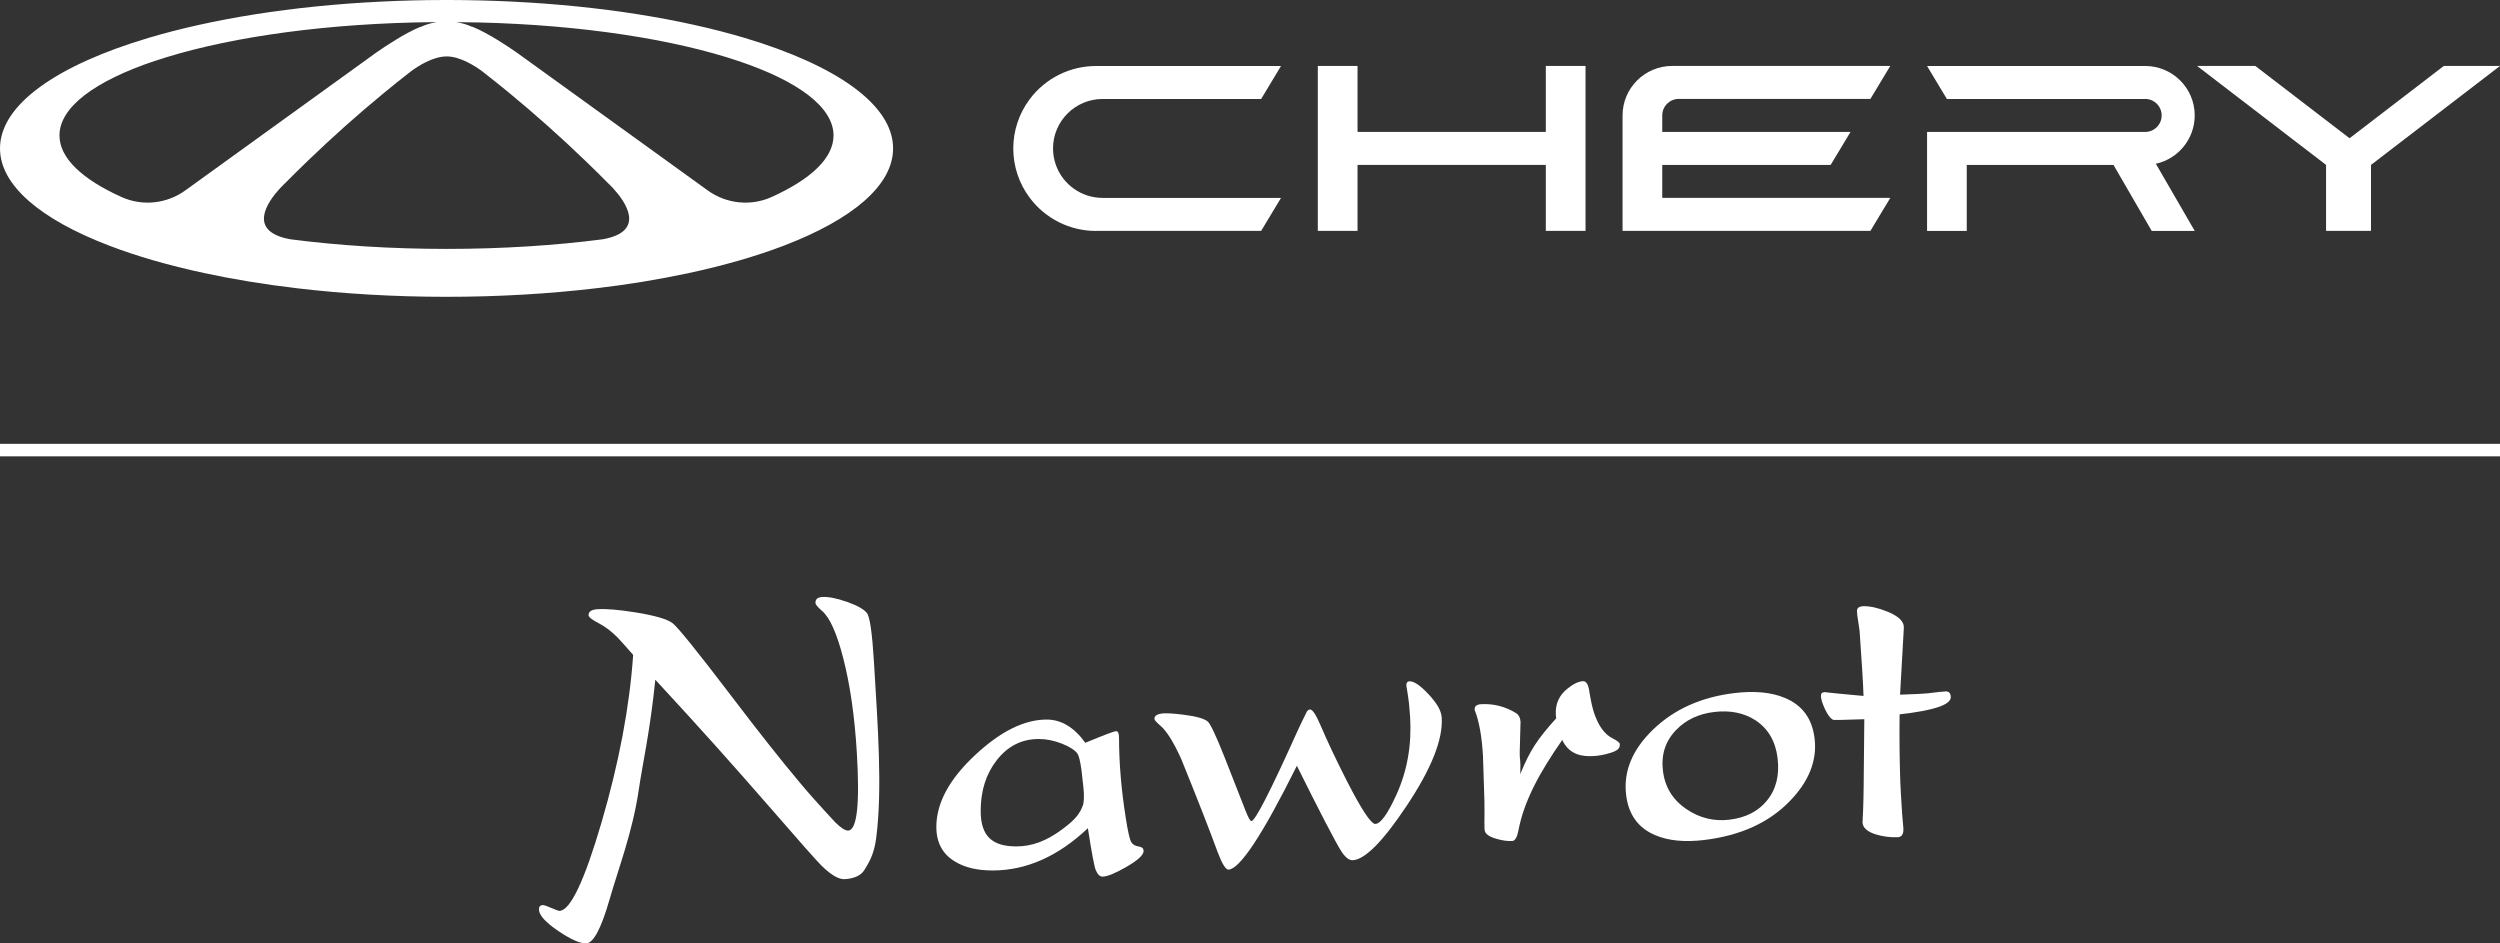
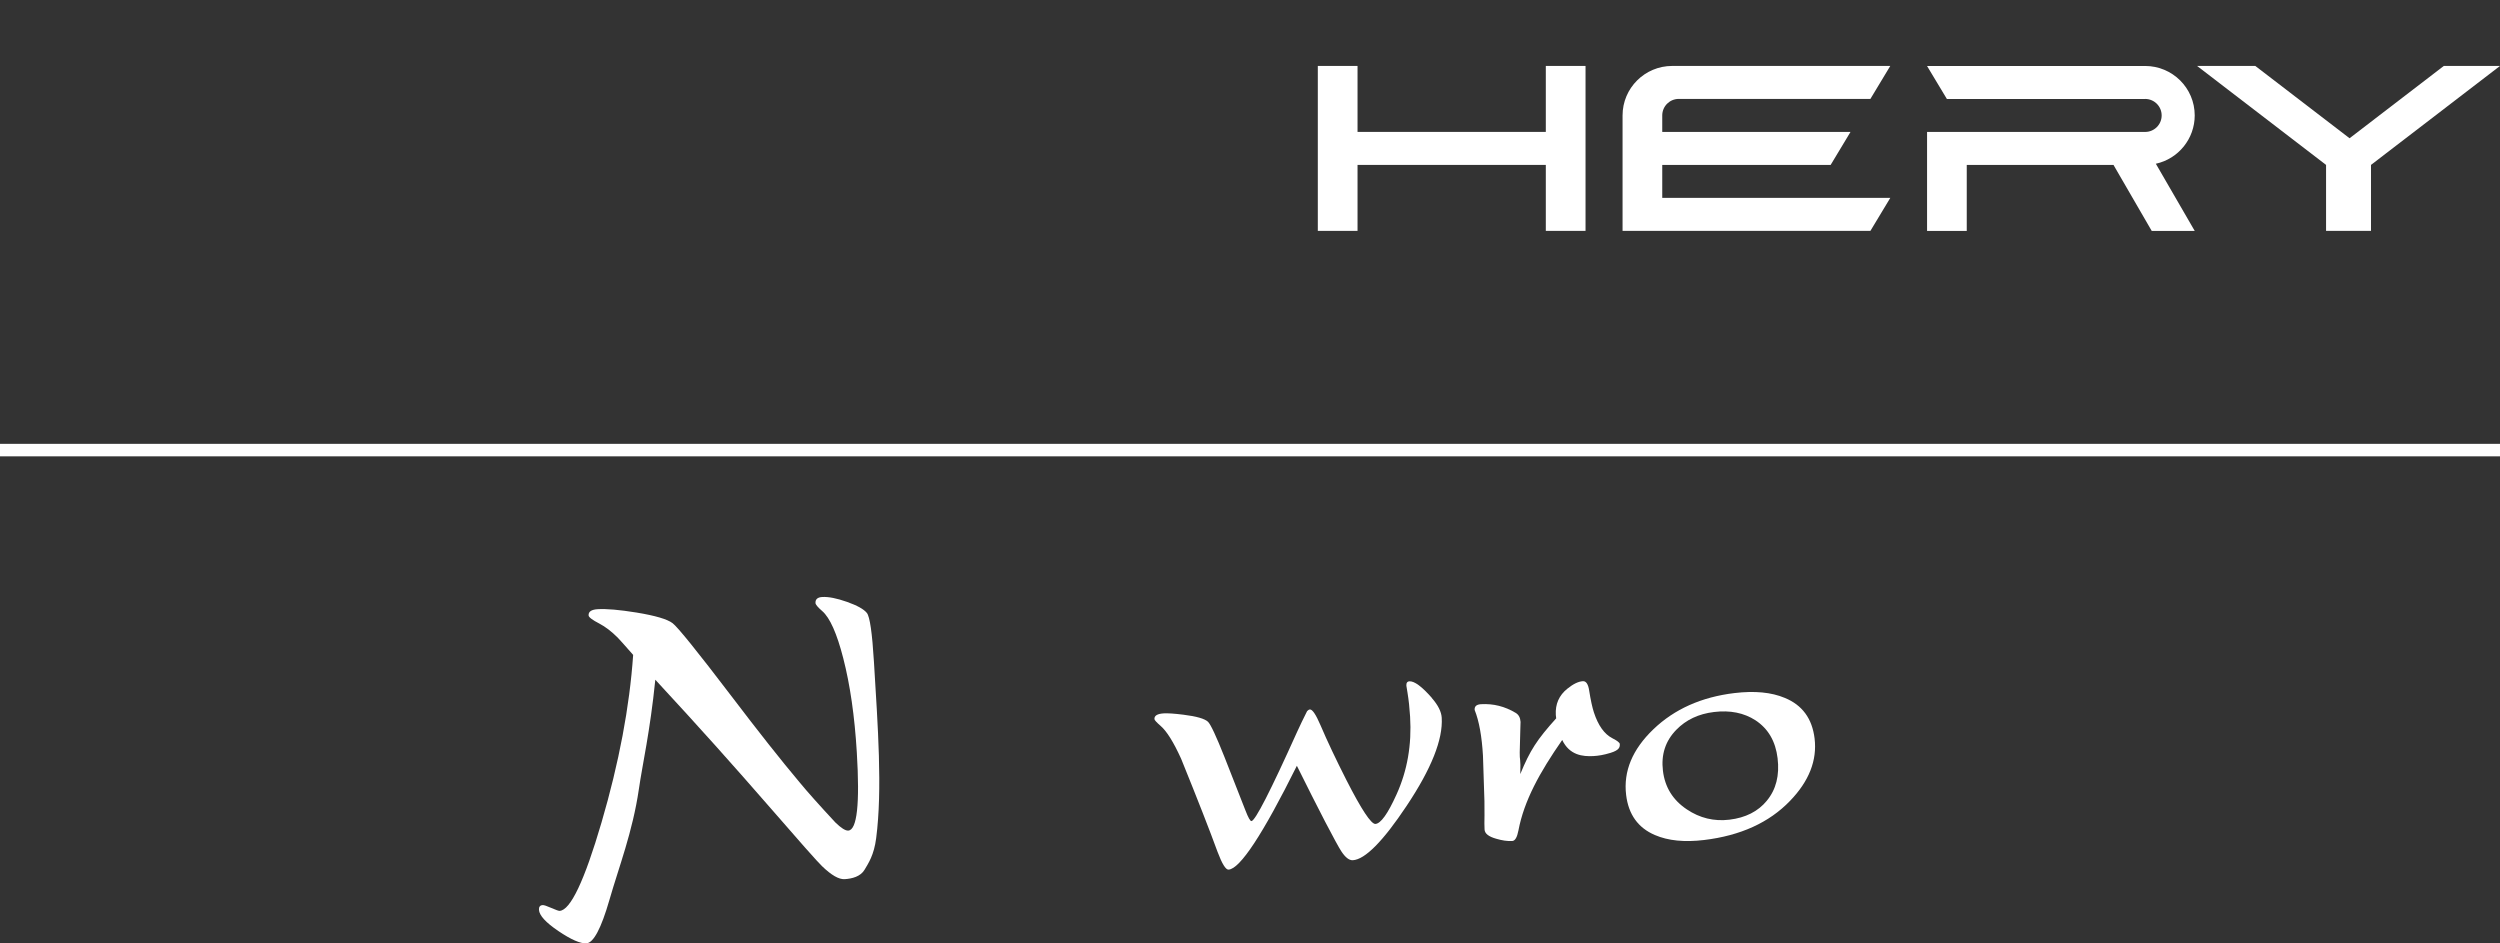
<svg xmlns="http://www.w3.org/2000/svg" id="Layer_1" data-name="Layer 1" viewBox="0 0 800 301.88">
  <rect x="0" y="0" width="800" height="301.88" fill="#333333" stroke="none" />
  <defs>
    <style>
      .cls-1 {
        fill: #fff;
      }
    </style>
  </defs>
-   <path class="cls-1" d="M34.88,78.58c8.82,3.38,19.05,6.35,30.4,8.78,9.22,1.99,19.19,3.64,29.73,4.88,14.97,1.77,31.09,2.74,47.88,2.74s32.91-.97,47.88-2.74c9.98-1.15,19.91-2.78,29.74-4.88,11.35-2.44,21.58-5.41,30.4-8.78,21.73-8.33,34.88-19.21,34.88-31.09,0-14.03-18.33-26.65-47.47-35.35h0C217.97,6.07,192.35,1.91,164.02.52c-6.76-.33-13.52-.51-20.29-.52h-1.66c-6.89.01-13.66.19-20.28.52-28.34,1.39-53.96,5.55-74.31,11.62C18.33,20.83,0,33.45,0,47.49c0,11.89,13.15,22.77,34.88,31.09ZM151.99,7.16l1.32.03c33.06.8,62.43,5.42,83,12.34h0c18.95,6.37,30.42,14.71,30.42,23.82,0,7.26-7.29,14.03-19.83,19.7h0c-6.69,3.02-14.5,2.17-20.45-2.13l-7.85-5.67-52.85-38.15-.18-.12-.16-.12-.37-.26c-2.17-1.51-8.88-6.05-13.84-8.03-.02,0-.04.02-.06.04-.39-.18-.79-.35-1.19-.49-.03-.01-.06-.03-.09-.03-1.26-.47-2.56-.81-3.89-1.01,2.02.01,4.01.04,6.01.09ZM142.9,18.05c4.47-.01,9.4,3.28,11.35,4.73.1.07.19.13.27.2l.22.17c.1.07.18.14.23.19l.09.07.04.03c2.56,2,5.1,4.03,7.62,6.1,8.5,7,16.73,14.32,24.65,21.97,2.46,2.36,4.89,4.76,7.3,7.19l.06.07c.23.2.84.79,1.6,1.63h0c3.63,3.98,10.69,13.62-3.44,16.17h0c-15.29,1.98-32.21,3.08-49.99,3.08s-34.7-1.1-49.99-3.08c-13.97-2.52-7.24-11.96-3.58-16.01.03-.04.07-.08.12-.12.88-.98,1.57-1.62,1.69-1.73.02,0,.02-.02.02-.02,2.39-2.42,4.82-4.81,7.27-7.17,7.93-7.65,16.15-14.97,24.66-21.97,2.54-2.09,5.08-4.12,7.61-6.1h.02c.27-.24.55-.45.83-.66,1.94-1.44,6.88-4.74,11.35-4.73ZM49.48,19.53c20.56-6.92,49.94-11.53,83-12.34l1.32-.03c2-.05,3.99-.07,6.01-.09-1.35.21-2.65.55-3.89,1.01-.01,0-.04,0-.05.01-.42.16-.83.33-1.24.52-.02-.01-.04-.03-.06-.04-4.96,1.98-11.67,6.52-13.84,8.03l-.37.26-.34.24-52.85,38.15-7.85,5.67h0c-5.94,4.3-13.76,5.15-20.45,2.12-12.55-5.67-19.84-12.44-19.84-19.7,0-9.11,11.48-17.45,30.42-23.82Z" />
  <polygon class="cls-1" points="744.34 73.88 758.72 73.88 758.72 52.77 800 21.1 782.02 21.1 751.86 44.24 721.69 21.1 703.06 21.1 744.34 52.77 744.34 73.88" />
-   <path class="cls-1" d="M350.73,73.88h52.84l6.35-10.55h-57.07c-6.72,0-12.72-4.22-14.97-10.55-.6-1.69-.91-3.48-.91-5.28h0s0,0,0,0c0-8.74,7.11-15.83,15.88-15.83h50.72l6.35-10.55h-59.19c-8.33,0-16.17,3.91-21.18,10.56-3.44,4.56-5.3,10.12-5.3,15.83,0,5.71,1.85,11.27,5.3,15.83,5,6.66,12.85,10.57,21.17,10.56Z" />
  <path class="cls-1" d="M604.88,63.32h-72.96v-10.55h53.89l6.36-10.56h-60.25v-5.41c.08-2.87,2.42-5.15,5.29-5.15h61.32l6.36-10.55h-69.78c-8.77,0-15.89,7.09-15.89,15.83v36.95h79.31l6.36-10.55Z" />
  <polygon class="cls-1" points="434.41 52.77 494.66 52.77 494.66 73.88 507.37 73.88 507.37 21.1 494.66 21.1 494.66 42.21 434.41 42.21 434.41 21.1 421.7 21.1 421.7 73.88 434.41 73.88 434.41 52.77" />
  <path class="cls-1" d="M686.44,31.66c2.92,0,5.29,2.36,5.29,5.28s-2.37,5.28-5.29,5.28h-69.78v31.67h12.7v-21.11h46.96l12.23,21.11h13.76l-12.44-21.49c7.26-1.6,12.43-8.03,12.44-15.46h0c0-8.75-7.11-15.83-15.88-15.83h-69.78l6.35,10.56h63.42Z" />
  <path class="cls-1" d="M277.39,196.14c-.96-1.2-3.07-2.38-6.35-3.54-3.28-1.16-5.92-1.68-7.94-1.56-1.5.09-2.22.74-2.14,1.95.03.48.75,1.34,2.16,2.56,2.45,2.13,4.69,7.16,6.72,15.08,2.19,8.5,3.64,18.54,4.34,30.13,1,16.52.08,24.86-2.75,25.03-.9.05-2.27-.81-4.1-2.59-5.2-5.6-9.04-9.9-11.5-12.9-5.94-7.06-13.23-16.29-21.89-27.69-10.8-14.18-17.04-21.91-18.71-23.19-1.67-1.28-5.53-2.42-11.57-3.41-5.44-.88-9.57-1.24-12.4-1.07-2.02.12-2.99.79-2.91,1.99.03.58,1.19,1.45,3.45,2.62,1.91,1,3.85,2.48,5.82,4.44.55.55,2.21,2.41,4.99,5.58-1.15,16.63-4.53,34.51-10.13,53.64-5.46,18.64-9.93,28.06-13.4,28.27-.3.02-1.18-.29-2.64-.93-1.46-.64-2.38-.95-2.77-.92-.86.05-1.26.56-1.2,1.53.11,1.78,2.18,4.05,6.22,6.78s7.03,4.04,8.96,3.93c2.27-.14,4.73-4.77,7.36-13.88,3.02-10.54,7.42-21.74,9.43-35.47,1.15-8.01,3.56-18.25,5.26-35.01,14.28,15.43,24.71,27.11,37.02,41.25,4.53,5.21,8.12,9.3,10.75,12.3,3.1,3.5,4.96,5.54,5.6,6.13,2.97,2.87,5.38,4.26,7.23,4.14,2.32-.14,5.08-.82,6.37-3.03,1.17-2.01,3.01-4.6,3.71-10.12,2.02-15.73.53-35.65-.72-56.41-.56-9.22-1.31-14.44-2.27-15.64Z" />
-   <path class="cls-1" d="M364.54,270.9c-1.21-.14-2.06-.62-2.55-1.45-.49-.83-1.07-3.37-1.73-7.61-1.45-9.11-2.17-17.69-2.17-25.76,0-1.4-.31-2.1-.94-2.1s-3.91,1.24-9.85,3.72c-3.56-4.96-7.68-7.44-12.37-7.44-7.12,0-14.7,3.74-22.75,11.23-8.37,7.75-12.55,15.46-12.55,23.13,0,5.05,2.03,8.77,6.1,11.16,3.09,1.85,7.06,2.77,11.9,2.77,10.79,0,20.95-4.51,30.49-13.52,1.21,7.8,2.05,12.26,2.52,13.39.59,1.4,1.31,2.1,2.17,2.1,1.45,0,3.95-1.01,7.51-3.04,3.75-2.16,5.63-3.88,5.63-5.14,0-.81-.47-1.28-1.41-1.42ZM346.59,257.52c-.91,2.6-2.25,4.62-6.75,7.91-4.89,3.61-9.48,5.42-14.6,5.42-7.74,0-11.42-3.27-11.42-11.38,0-6.4,1.7-11.79,5.1-16.16,3.52-4.55,8.01-6.83,13.49-6.83,2.46,0,4.93.5,7.42,1.49,2.48.99,4.13,2.05,4.95,3.18.47.68.9,2.43,1.29,5.27.04.14.25,2.07.65,5.82.31,2.89.02,4.86-.13,5.28Z" />
  <path class="cls-1" d="M458.22,223.36c-3.2-3.66-5.61-5.44-7.21-5.34-.7.04-1.03.52-.97,1.44,0-.04.12.71.37,2.25.38,2.32.65,4.85.82,7.59.56,9.01-.89,17.31-4.34,24.92-2.79,6.19-5.05,9.33-6.76,9.44-1.37.08-4.46-4.59-9.27-14.02-3.34-6.59-6.12-12.45-8.31-17.59-1.46-3.4-2.59-5.07-3.37-5.02-.31.02-.61.2-.91.54-1.22,2.42-2.28,4.62-3.18,6.6-8.54,18.98-13.42,28.51-14.63,28.58-.39.02-1.03-1.11-1.91-3.39-2.98-7.57-5.21-13.26-6.7-17.07-2.65-6.68-4.41-10.44-5.28-11.31-1.04-.99-3.65-1.75-7.84-2.27-2.92-.37-5.05-.51-6.37-.43-2.03.13-3.01.74-2.94,1.83.02.32.67,1.04,1.95,2.15,1.99,1.71,4.18,5.23,6.59,10.54,5.32,13.12,9.2,23.05,11.65,29.78,1.45,3.86,2.63,5.76,3.53,5.7,3.67-.23,10.96-11.3,21.86-33.23,3.45,6.95,6.46,12.91,9.04,17.89,2.67,5.11,4.39,8.27,5.17,9.46,1.3,1.99,2.53,2.94,3.7,2.87,3.9-.24,9.64-6.03,17.2-17.38,7.92-11.87,11.67-21.28,11.24-28.23-.12-1.92-1.17-4.01-3.15-6.28Z" />
  <path class="cls-1" d="M515.93,236.22c-2.54-1.31-4.51-4.06-5.88-8.25-.52-1.59-1.03-3.91-1.51-6.96-.31-2.07-.98-3.08-2-3.03-1.45.08-3.11.88-4.98,2.4-2.66,2.12-3.9,4.92-3.7,8.41.02.34.06.7.12,1.08-6.12,6.79-8.36,10.2-11.49,17.84.17-5.31-.23-4.28-.18-6.93.17-6.59.26-9.84.27-9.75-.08-1.36-.6-2.34-1.58-2.92-3.45-2.07-7.13-2.99-11.04-2.77-1.49.08-2.18.7-2.07,1.85,1.42,3.55,2.3,8.43,2.66,14.65l.47,14.52c.01.9.02,2.41.02,4.55-.05,1.97-.04,3.48.02,4.55.07,1.28,1.3,2.25,3.7,2.93,1.91.57,3.63.82,5.16.73.9-.05,1.56-1.18,1.98-3.38,1.81-9.5,6.73-18.48,14.01-28.95,2.32,4.87,6.53,5.35,10.05,5.15,1.52-.09,3.17-.34,5.4-1.02,2.89-.89,3.02-1.87,2.97-2.85-.02-.42-.82-1.04-2.4-1.85Z" />
  <path class="cls-1" d="M571.12,223.32c-4.28-1.8-9.64-2.31-16.09-1.54-10.57,1.27-19.21,5.13-25.94,11.58-6.73,6.45-9.64,13.45-8.73,21.02.75,6.25,3.83,10.54,9.23,12.84,4.2,1.81,9.44,2.34,15.74,1.58,11.61-1.4,20.77-5.56,27.46-12.5,6.1-6.31,8.72-12.97,7.88-19.98-.77-6.38-3.95-10.71-9.55-13ZM565.39,256.23c-2.82,3.43-6.81,5.45-11.98,6.07-4.93.59-9.48-.51-13.64-3.31-4.46-2.98-7-7.09-7.63-12.33-.63-5.2.8-9.57,4.27-13.12,3.12-3.21,7.15-5.11,12.08-5.7,5.13-.62,9.55.26,13.26,2.65,4.07,2.68,6.43,6.73,7.08,12.14.66,5.49-.49,10.03-3.45,13.6Z" />
-   <path class="cls-1" d="M622.56,221.26c-.95.03-2.84.23-5.65.6-.95.12-3.91.27-8.89.44l1.21-21.44c.1-1.96-1.66-3.68-5.28-5.15-3.03-1.22-5.6-1.79-7.72-1.72-1.37.05-2.04.59-2,1.64.02.73.15,1.8.39,3.2.23,1.4.38,2.43.45,3.06.71,9.96,1.13,16.89,1.26,20.81-2.58-.23-5.1-.47-7.56-.7-3.33-.34-4.96-.52-4.88-.52-.83.03-1.23.45-1.2,1.27.03.91.43,2.22,1.19,3.93.9,1.98,1.81,3.2,2.74,3.67.17.09,3.49.02,9.96-.2l-.21,21.57c-.03,2.69-.09,5.25-.18,7.67-.12,2.61-.18,3.84-.19,3.7.06,1.83,1.6,3.16,4.62,4.02,2.14.61,4.35.88,6.63.8,1.28-.04,1.9-.95,1.84-2.73-.02-.59-.09-1.37-.2-2.32-.12-1.14-.19-1.91-.2-2.32-.35-5.37-.54-8.77-.59-10.18-.24-7.25-.32-14.5-.23-21.77,11-1.24,16.46-3.08,16.38-5.55-.04-1.23-.6-1.83-1.68-1.79Z" />
  <rect class="cls-1" x="0" y="142.03" width="800" height="4" />
</svg>